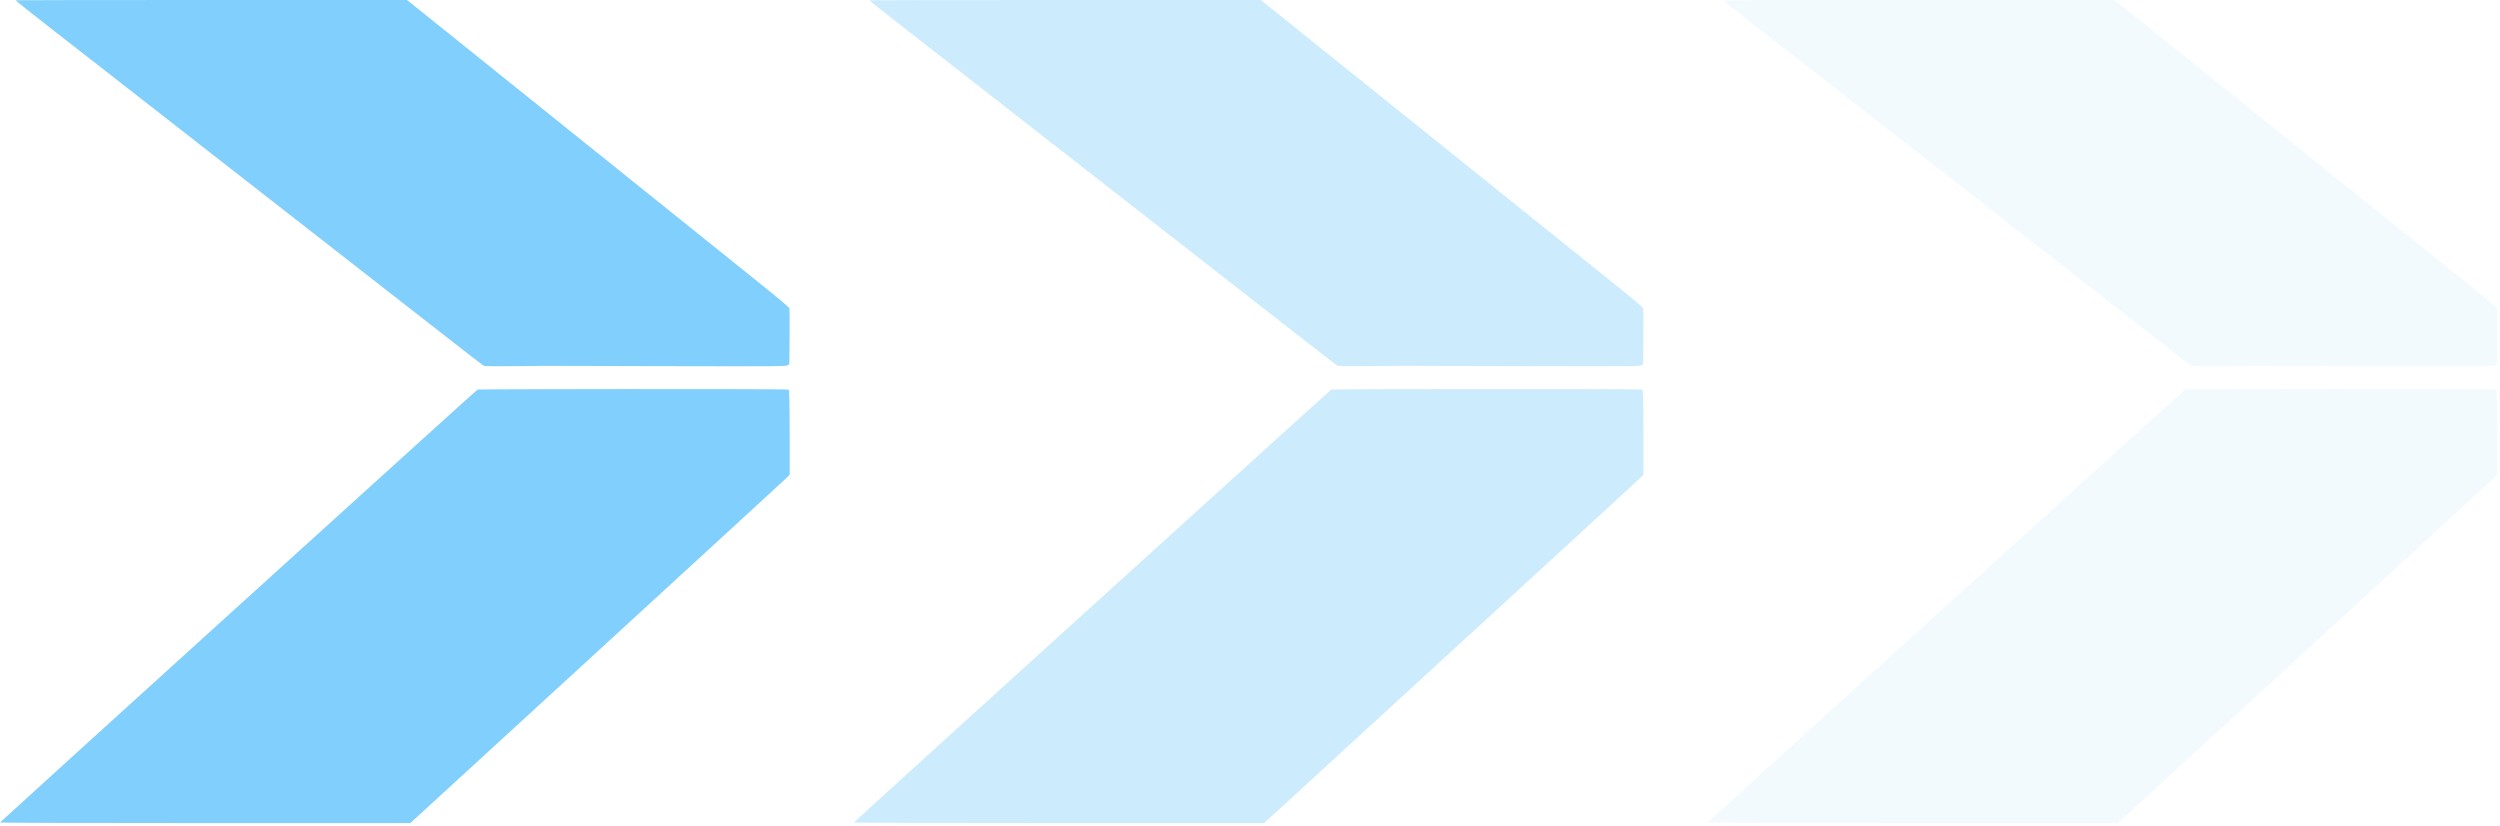
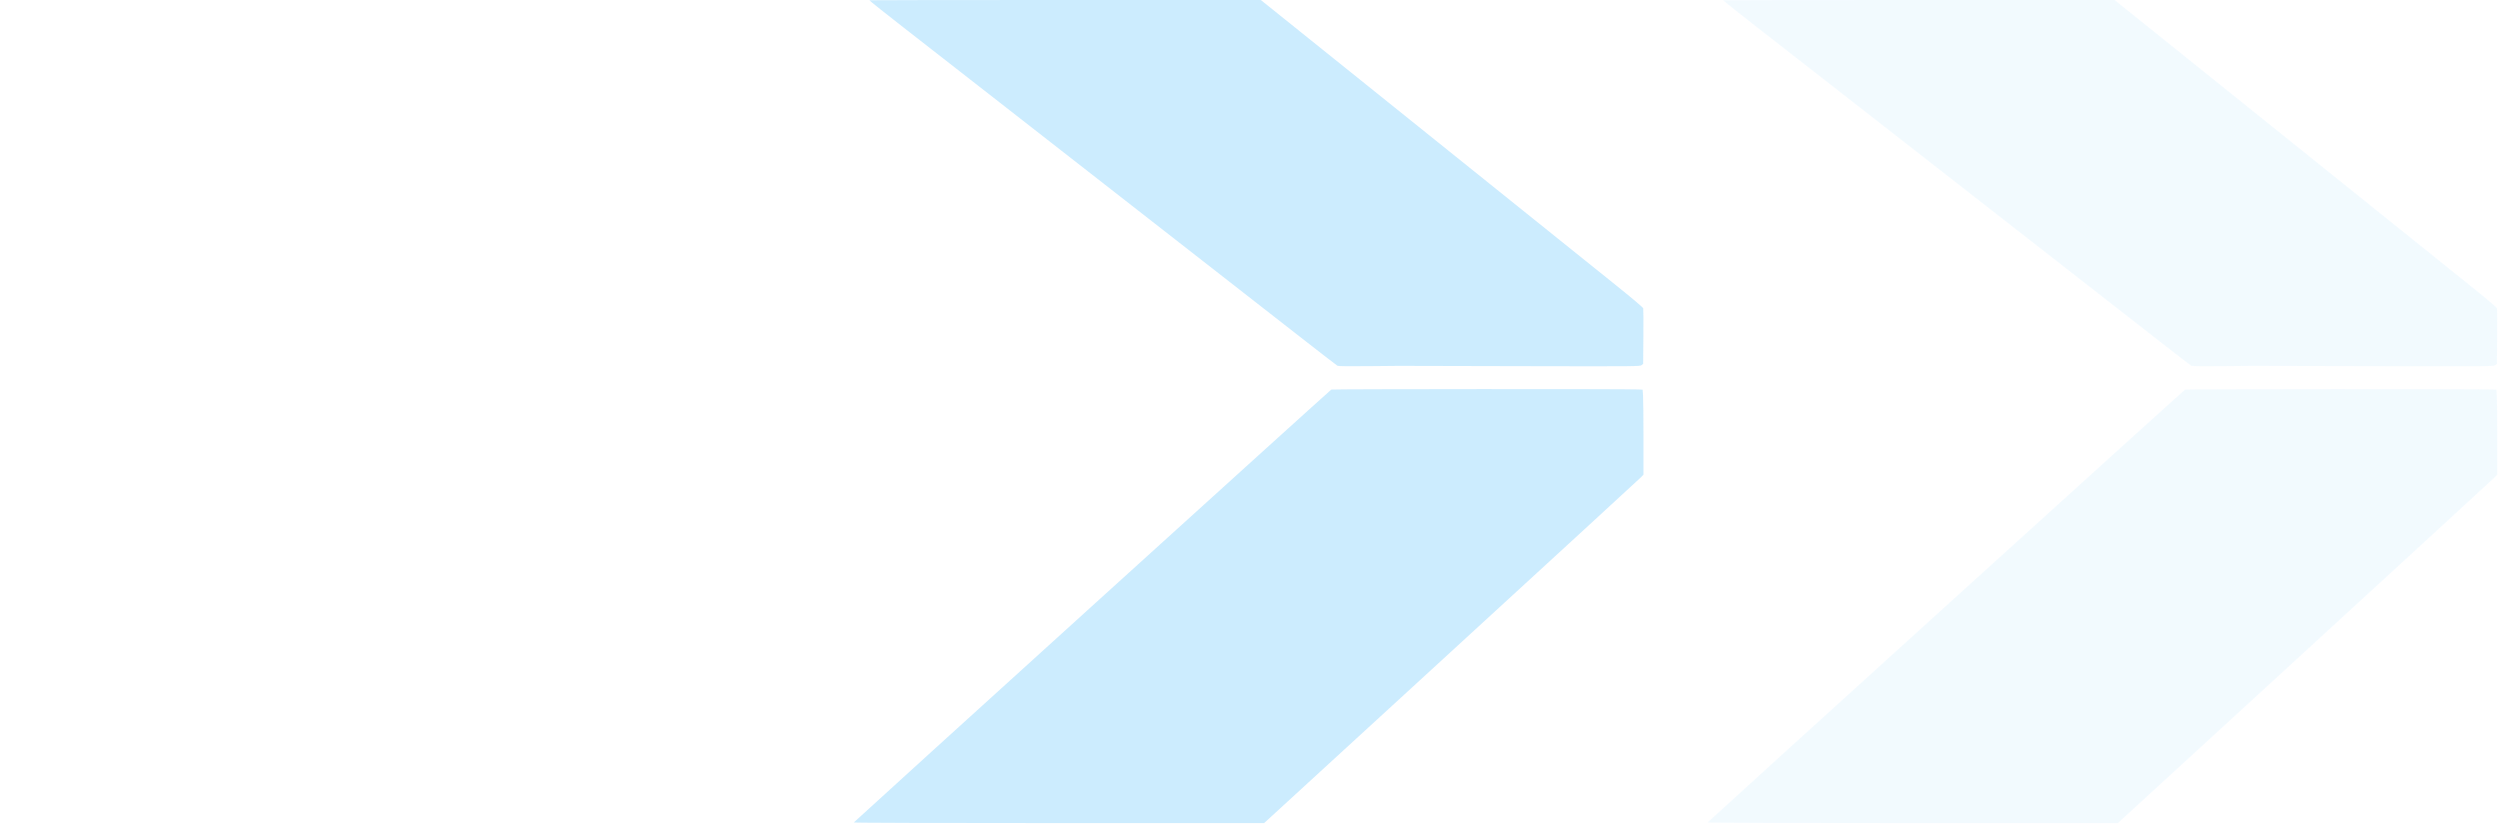
<svg xmlns="http://www.w3.org/2000/svg" width="351" height="116" viewBox="0 0 351 116" fill="none">
-   <path fill-rule="evenodd" clip-rule="evenodd" d="M71.682 11.674C79.678 18.095 89.952 26.347 94.515 30.013C99.078 33.679 104.605 38.118 106.797 39.879C109.391 41.962 110.802 43.154 110.837 43.292C110.866 43.41 110.876 45.211 110.859 47.296L110.827 51.086L110.606 51.265C110.389 51.441 110.046 51.443 93.548 51.407C84.288 51.387 76.627 51.369 76.525 51.367C76.422 51.366 74.483 51.384 72.215 51.407C69.401 51.436 68.032 51.418 67.906 51.35C67.804 51.296 65.8 49.752 63.454 47.919C54.691 41.074 24.781 17.736 17.123 11.768C6.348 3.371 5.171 2.451 3.703 1.28C2.869 0.615 2.188 0.055 2.188 0.036C2.188 0.016 14.553 0 29.667 0H57.146L71.682 11.674Z" fill="#03A1FC" fill-opacity="0.5" />
-   <path fill-rule="evenodd" clip-rule="evenodd" d="M110.136 54.68L110.752 54.712L110.812 55.561C110.845 56.028 110.872 58.712 110.872 61.525V66.64L110.523 67.006C110.33 67.207 98.347 78.213 83.892 91.465L57.611 115.559H28.762C11.39 115.559 -0.053 115.525 0 115.474C1.427 114.105 66.897 54.755 67.045 54.696C67.244 54.618 108.648 54.602 110.136 54.68Z" fill="#03A1FC" fill-opacity="0.5" />
  <g opacity="0.4">
    <path fill-rule="evenodd" clip-rule="evenodd" d="M191.555 11.674C199.55 18.095 209.824 26.347 214.387 30.013C218.95 33.679 224.477 38.118 226.669 39.879C229.263 41.962 230.674 43.154 230.709 43.292C230.738 43.41 230.748 45.211 230.731 47.296L230.699 51.086L230.478 51.265C230.261 51.441 229.918 51.443 213.42 51.407C204.16 51.387 196.5 51.369 196.397 51.367C196.294 51.366 194.355 51.384 192.087 51.407C189.273 51.436 187.904 51.418 187.778 51.35C187.676 51.296 185.673 49.752 183.326 47.919C174.563 41.074 144.653 17.736 136.995 11.768C126.22 3.371 125.043 2.451 123.575 1.28C122.742 0.615 122.06 0.055 122.06 0.036C122.06 0.016 134.426 0 149.539 0H177.018L191.555 11.674Z" fill="#03A1FC" fill-opacity="0.5" />
    <path fill-rule="evenodd" clip-rule="evenodd" d="M230.008 54.68L230.624 54.712L230.684 55.561C230.717 56.028 230.744 58.712 230.744 61.525V66.64L230.395 67.006C230.202 67.207 218.219 78.213 203.764 91.465L177.484 115.559H148.634C131.262 115.559 119.819 115.525 119.872 115.474C121.299 114.105 186.769 54.755 186.917 54.696C187.116 54.618 228.52 54.602 230.008 54.68Z" fill="#03A1FC" fill-opacity="0.5" />
  </g>
  <g opacity="0.1">
    <path fill-rule="evenodd" clip-rule="evenodd" d="M311.426 11.674C319.421 18.095 329.695 26.347 334.258 30.013C338.821 33.679 344.348 38.118 346.54 39.879C349.135 41.962 350.545 43.154 350.58 43.292C350.609 43.41 350.619 45.211 350.602 47.296L350.57 51.086L350.349 51.265C350.132 51.441 349.789 51.443 333.291 51.407C324.031 51.387 316.371 51.369 316.268 51.367C316.166 51.366 314.226 51.384 311.958 51.407C309.145 51.436 307.775 51.418 307.649 51.35C307.547 51.296 305.544 49.752 303.197 47.919C294.434 41.074 264.524 17.736 256.866 11.768C246.091 3.371 244.914 2.451 243.446 1.28C242.613 0.615 241.931 0.055 241.931 0.036C241.931 0.016 254.297 0 269.41 0H296.889L311.426 11.674Z" fill="#03A1FC" fill-opacity="0.5" />
    <path fill-rule="evenodd" clip-rule="evenodd" d="M349.879 54.68L350.495 54.712L350.555 55.561C350.588 56.028 350.615 58.712 350.615 61.525V66.64L350.266 67.006C350.073 67.207 338.09 78.213 323.635 91.465L297.355 115.559H268.505C251.133 115.559 239.69 115.525 239.744 115.474C241.17 114.105 306.64 54.755 306.788 54.696C306.987 54.618 348.391 54.602 349.879 54.68Z" fill="#03A1FC" fill-opacity="0.5" />
  </g>
</svg>